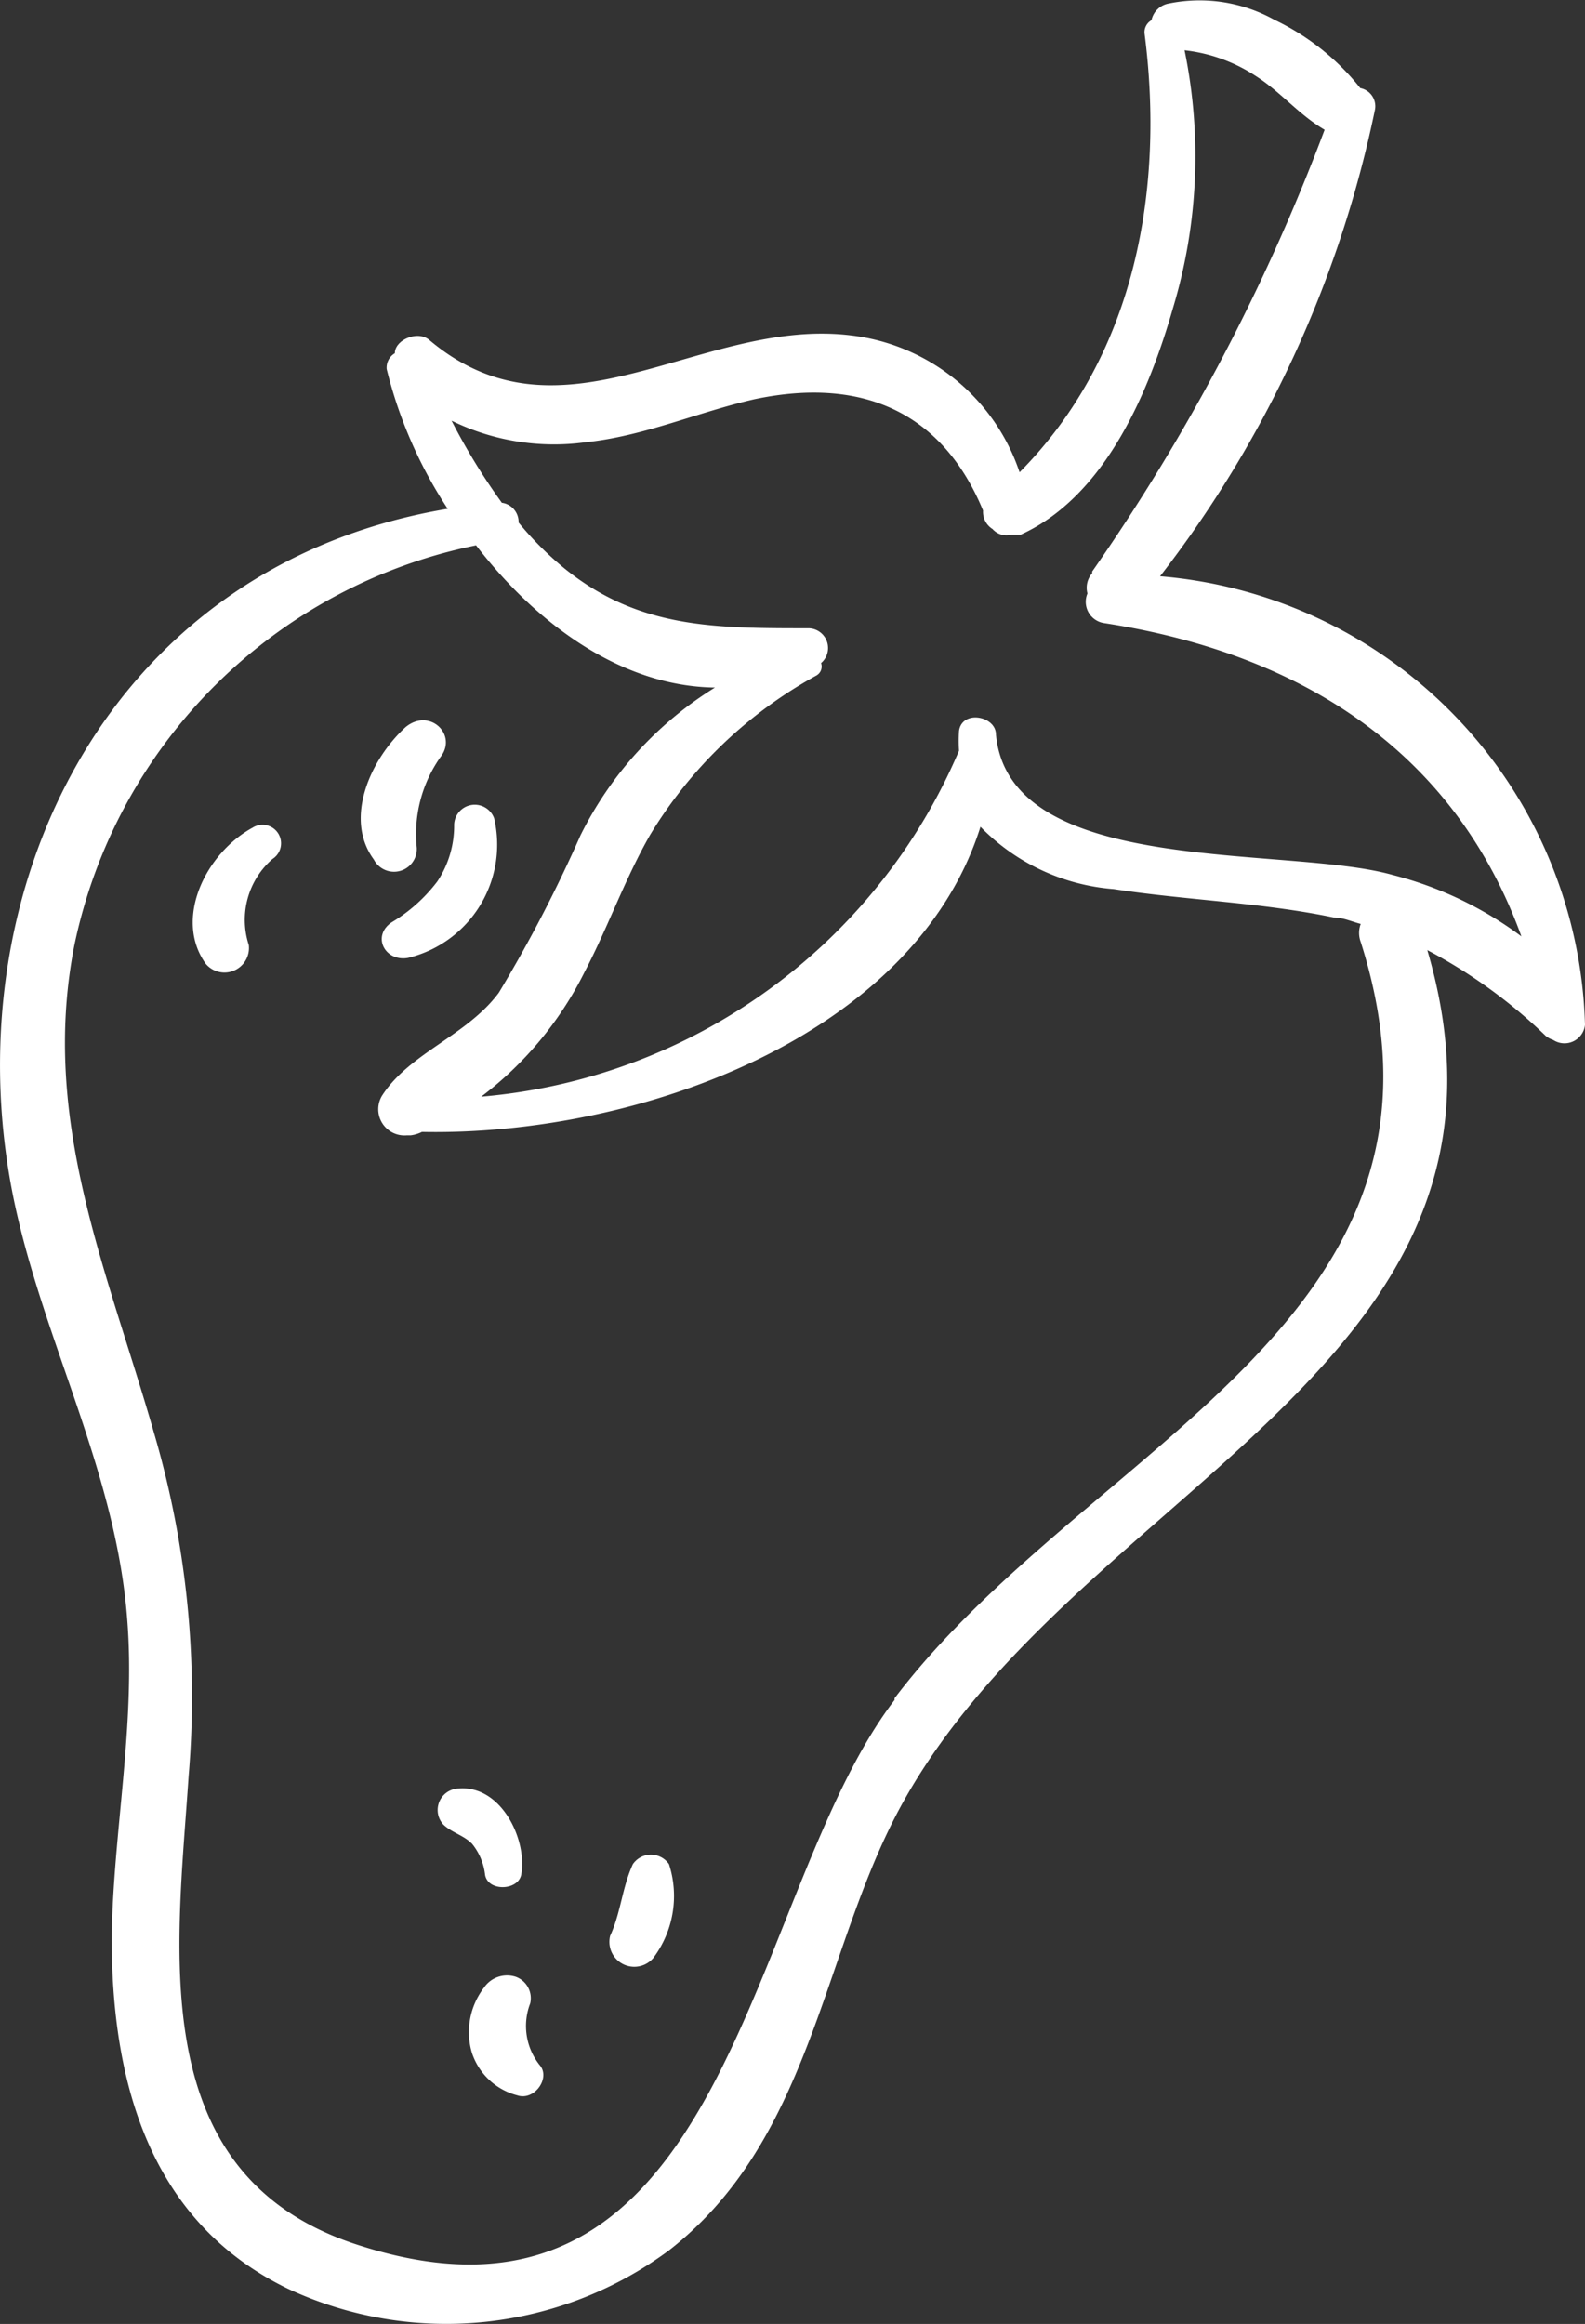
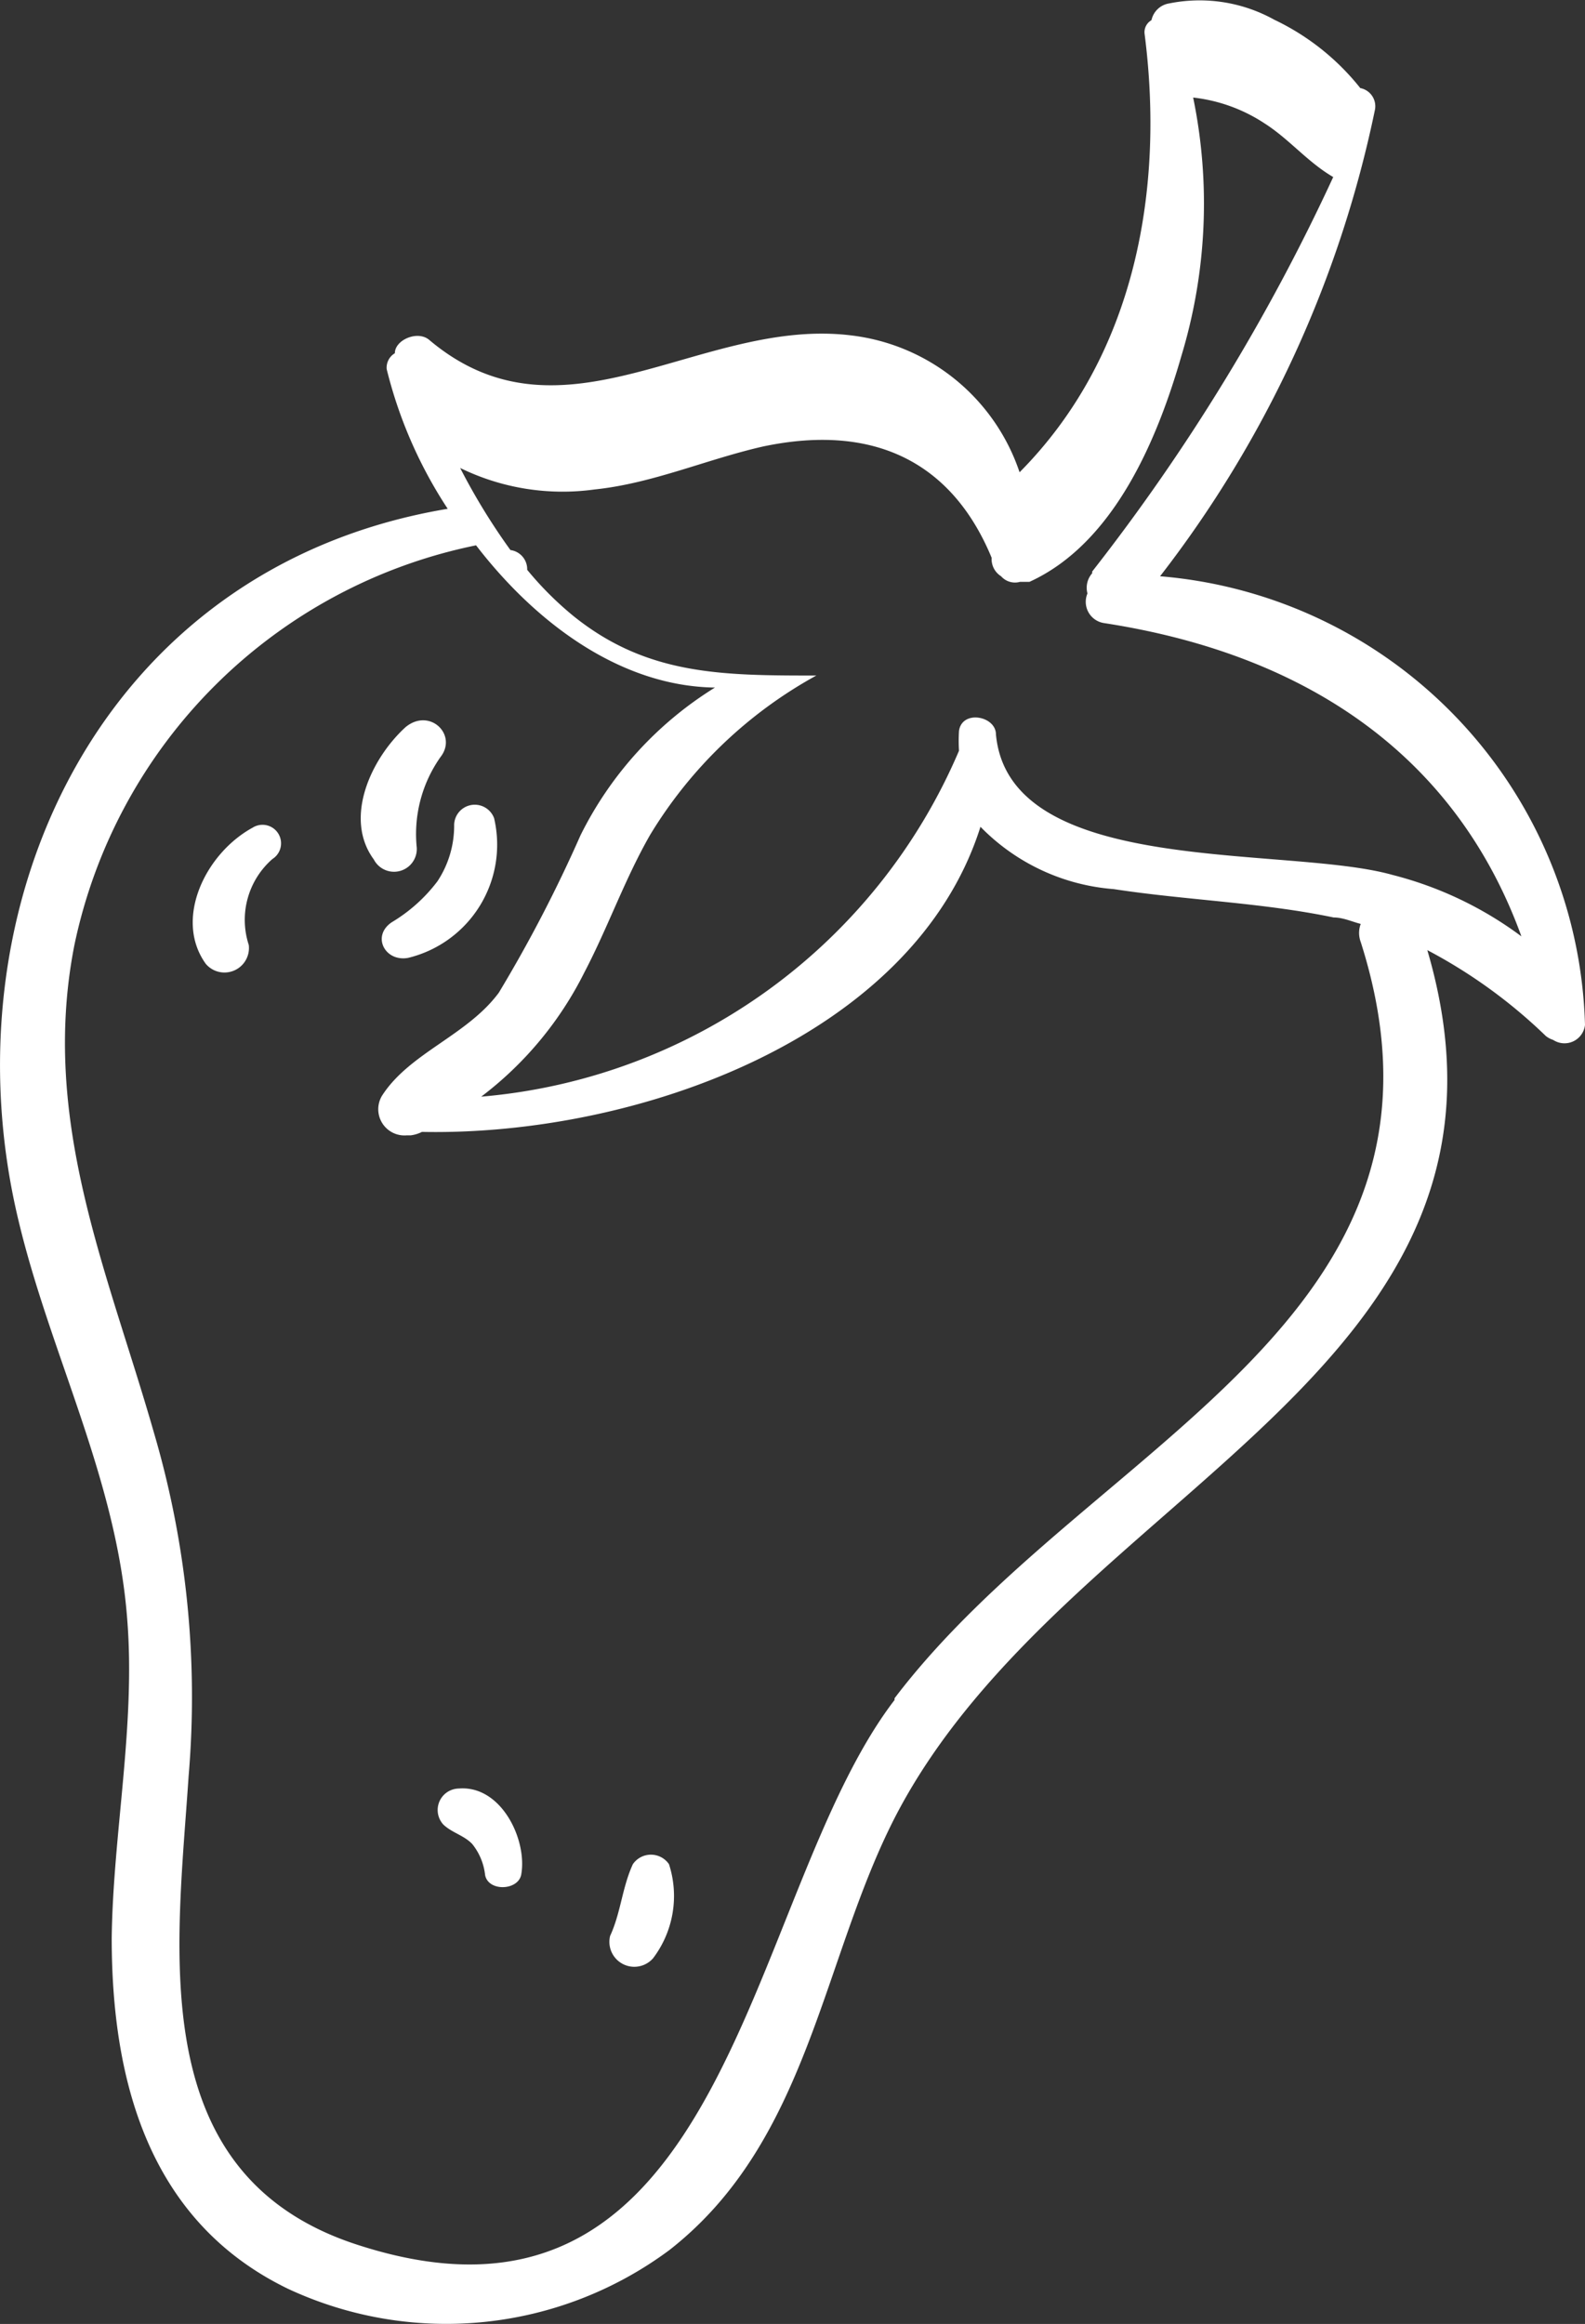
<svg xmlns="http://www.w3.org/2000/svg" viewBox="0 0 36.89 54.08">
  <rect x="0" y="0" width="36.89" height="54.08" fill="#333333" stroke="none" />
  <defs>
    <style>.cls-1{fill:#fff;}</style>
  </defs>
  <title>71</title>
  <g id="Layer_2" data-name="Layer 2">
    <g id="intro">
-       <path class="cls-1" d="M32,2.56a.43.43,0,0,0-.34-.51,5.66,5.66,0,0,0-2-1.59A3.58,3.58,0,0,0,27.21.08a.5.5,0,0,0-.41.39.32.32,0,0,0-.16.32c.46,3.57-.19,7.46-2.91,10.2a4.72,4.72,0,0,0-3.88-3.18c-3.52-.46-6.73,2.74-9.86.1-.27-.23-.8,0-.8.31A.39.39,0,0,0,9,8.59a10.46,10.46,0,0,0,1.42,3.25C2.28,13.2-1.31,21.16.43,28.4c.74,3.11,2.28,6,2.53,9.27.2,2.47-.33,5-.36,7.43,0,3.28.84,6.58,4.1,8.16a8.71,8.71,0,0,0,8.88-.9c3.25-2.54,3.54-6.75,5.26-10.09,3.95-7.62,15.26-10.35,12.38-20.16a12,12,0,0,1,2.76,2,.56.56,0,0,0,.17.09.48.48,0,0,0,.74-.35A10.78,10.78,0,0,0,27,13.41,26.47,26.47,0,0,0,32,2.56Zm-11.18,37C17.34,44.1,17,55,8.39,52.26c-5.07-1.59-4.27-6.86-4-10.93a21.8,21.8,0,0,0-.81-8C2.51,29.59.93,26.08,1.73,22a12,12,0,0,1,9.35-9.31c1.4,1.82,3.37,3.28,5.56,3.31a8.46,8.46,0,0,0-3.13,3.44,32.56,32.56,0,0,1-1.9,3.66c-.74,1-2.08,1.4-2.72,2.4a.61.61,0,0,0,.58.92h.09a.79.79,0,0,0,.26-.08c5,.1,11.45-2.2,13-7.1a4.85,4.85,0,0,0,3.1,1.45c1.7.26,3.44.31,5.12.66.22,0,.43.1.63.15a.6.6,0,0,0,0,.42C34.48,30.74,25.32,33.59,20.82,39.52Zm4.6-26.22a.51.51,0,0,0-.11.47.5.5,0,0,0,.39.69c4.87.75,8.23,3.21,9.71,7.29a8.54,8.54,0,0,0-3-1.43c-2.48-.7-8.92.07-9.23-3.27,0-.43-.79-.58-.86-.08a3.8,3.8,0,0,0,0,.46,13.31,13.31,0,0,1-11.12,8.05,8.25,8.25,0,0,0,2.4-2.89c.55-1.05.94-2.17,1.53-3.2A10.34,10.34,0,0,1,19,15.72a.24.24,0,0,0,.11-.29.46.46,0,0,0-.31-.81c-2.18,0-3.94,0-5.66-1.39a7.73,7.73,0,0,1-1.07-1.07.45.45,0,0,0-.39-.46,14.78,14.78,0,0,1-1.17-1.91,5.43,5.43,0,0,0,3.13.5c1.35-.14,2.6-.7,3.92-1,2.61-.55,4.41.39,5.32,2.59a.47.47,0,0,0,.22.43.43.43,0,0,0,.44.13h.07l.15,0c2-.91,3-3.39,3.54-5.27a12.23,12.23,0,0,0,.27-6,3.78,3.78,0,0,1,1.66.6c.58.37,1,.9,1.6,1.25h0A46.57,46.57,0,0,1,25.42,13.3Z" />
-       <path class="cls-1" d="M12,46a.65.65,0,0,0-.74.26,1.7,1.7,0,0,0-.28,1.5,1.51,1.51,0,0,0,1.06,1c.39.13.76-.38.54-.68a1.46,1.46,0,0,1-.24-1.46A.53.53,0,0,0,12,46Z" />
+       <path class="cls-1" d="M32,2.56a.43.43,0,0,0-.34-.51,5.66,5.66,0,0,0-2-1.59A3.58,3.58,0,0,0,27.21.08a.5.5,0,0,0-.41.39.32.32,0,0,0-.16.32c.46,3.57-.19,7.46-2.91,10.2a4.72,4.72,0,0,0-3.88-3.18c-3.52-.46-6.73,2.74-9.86.1-.27-.23-.8,0-.8.31A.39.39,0,0,0,9,8.59a10.46,10.46,0,0,0,1.42,3.25C2.28,13.2-1.31,21.16.43,28.4c.74,3.11,2.28,6,2.53,9.27.2,2.47-.33,5-.36,7.43,0,3.28.84,6.58,4.1,8.16a8.71,8.71,0,0,0,8.88-.9c3.25-2.54,3.54-6.75,5.26-10.09,3.95-7.62,15.26-10.35,12.38-20.16a12,12,0,0,1,2.76,2,.56.56,0,0,0,.17.09.48.48,0,0,0,.74-.35A10.78,10.78,0,0,0,27,13.41,26.47,26.47,0,0,0,32,2.56Zm-11.18,37C17.34,44.1,17,55,8.39,52.26c-5.07-1.59-4.27-6.86-4-10.93a21.8,21.8,0,0,0-.81-8C2.51,29.59.93,26.08,1.73,22a12,12,0,0,1,9.35-9.31c1.4,1.82,3.37,3.28,5.56,3.31a8.46,8.46,0,0,0-3.13,3.44,32.56,32.56,0,0,1-1.9,3.66c-.74,1-2.08,1.4-2.72,2.4a.61.61,0,0,0,.58.92h.09a.79.79,0,0,0,.26-.08c5,.1,11.45-2.2,13-7.1a4.85,4.85,0,0,0,3.1,1.45c1.7.26,3.44.31,5.12.66.22,0,.43.1.63.15a.6.6,0,0,0,0,.42C34.48,30.74,25.32,33.59,20.82,39.52Zm4.6-26.22a.51.51,0,0,0-.11.47.5.5,0,0,0,.39.69c4.87.75,8.23,3.21,9.71,7.29a8.54,8.54,0,0,0-3-1.43c-2.48-.7-8.92.07-9.23-3.27,0-.43-.79-.58-.86-.08a3.8,3.8,0,0,0,0,.46,13.31,13.31,0,0,1-11.12,8.05,8.25,8.25,0,0,0,2.4-2.89c.55-1.05.94-2.17,1.53-3.2A10.34,10.34,0,0,1,19,15.72c-2.18,0-3.94,0-5.66-1.39a7.73,7.73,0,0,1-1.07-1.07.45.45,0,0,0-.39-.46,14.78,14.78,0,0,1-1.17-1.91,5.43,5.43,0,0,0,3.13.5c1.35-.14,2.6-.7,3.92-1,2.61-.55,4.41.39,5.32,2.59a.47.47,0,0,0,.22.43.43.43,0,0,0,.44.13h.07l.15,0c2-.91,3-3.39,3.54-5.27a12.23,12.23,0,0,0,.27-6,3.78,3.78,0,0,1,1.66.6c.58.37,1,.9,1.6,1.25h0A46.57,46.57,0,0,1,25.42,13.3Z" />
      <path class="cls-1" d="M15.57,43.38a.51.51,0,0,0-.84,0c-.25.54-.28,1.13-.53,1.67a.58.58,0,0,0,1,.52A2.4,2.4,0,0,0,15.57,43.38Z" />
      <path class="cls-1" d="M10.68,41.62a.5.5,0,0,0-.36.84c.2.19.48.25.67.45a1.39,1.39,0,0,1,.3.72c.07.39.76.37.84,0C12.28,42.82,11.67,41.54,10.68,41.62Z" />
      <path class="cls-1" d="M9.44,16.92C8.62,17.67,8,19.05,8.7,20a.53.53,0,0,0,1-.27,3.11,3.11,0,0,1,.55-2.11C10.66,17.1,10,16.46,9.44,16.92Z" />
      <path class="cls-1" d="M10.57,19.19a2.34,2.34,0,0,1-.39,1.32,3.73,3.73,0,0,1-1.06.95c-.48.32-.16.93.38.83a2.71,2.71,0,0,0,2-3.25A.48.48,0,0,0,10.57,19.19Z" />
      <path class="cls-1" d="M5.88,19.26c-1.1.6-1.84,2.13-1.09,3.17a.57.57,0,0,0,1-.44,1.88,1.88,0,0,1,.55-2A.43.43,0,1,0,5.88,19.26Z" />
    </g>
  </g>
</svg>